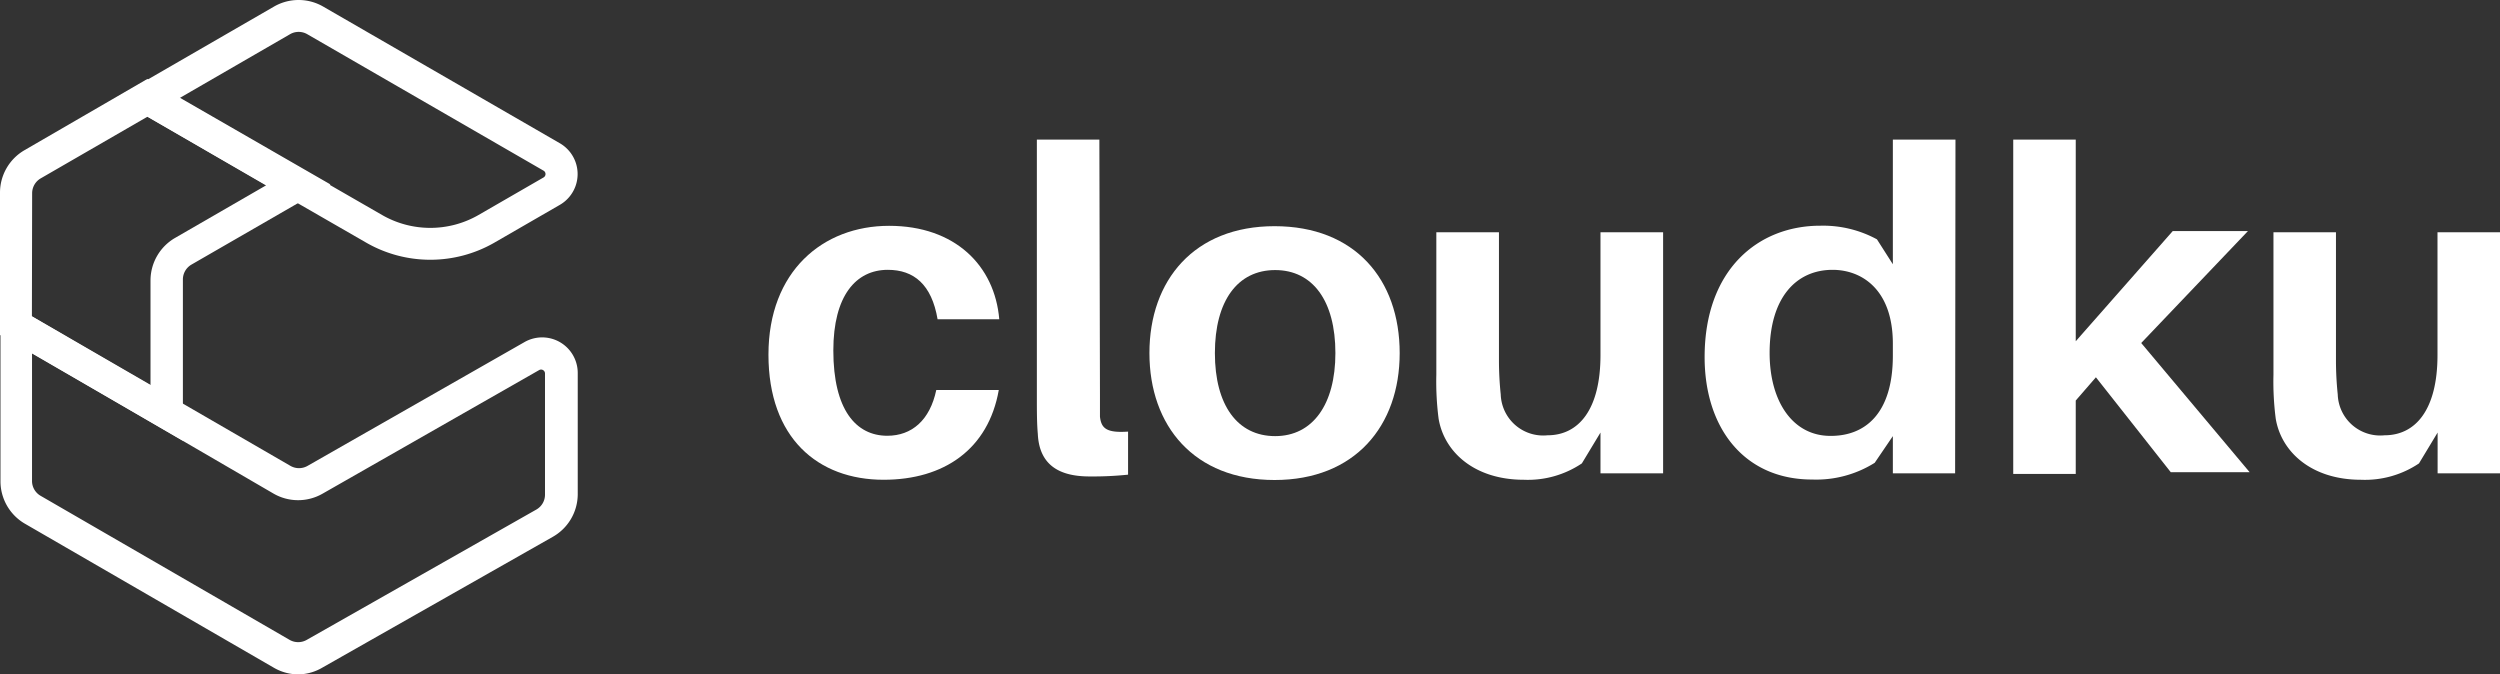
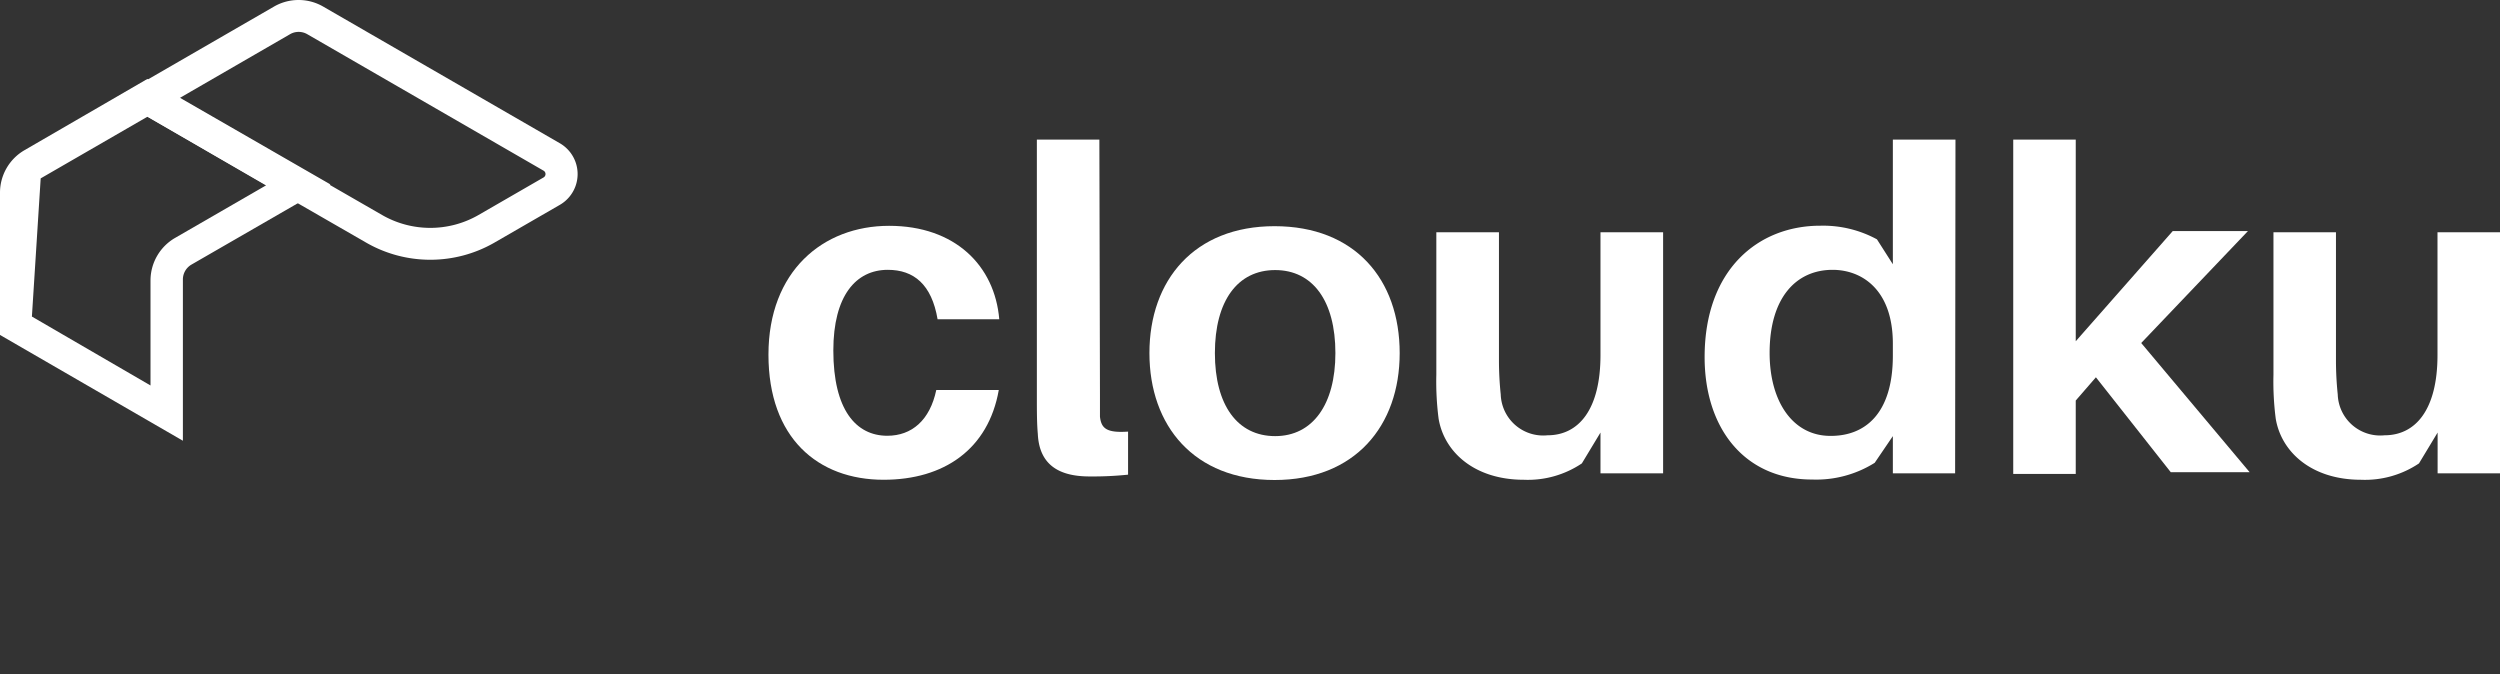
<svg xmlns="http://www.w3.org/2000/svg" width="210.78" height="56.86" viewBox="0 0 210.78 56.86">
  <rect x="0" y="0" width="210.78" height="56.86" fill="#333333" stroke="none" />
  <defs>
    <style>.a{fill:#fff;}</style>
  </defs>
  <title>cloudku logo</title>
-   <path class="a" d="M298.83,469.39l-15.42-8.92v-12a4.14,4.14,0,0,1,2.07-3.58l10.35-6,15.44,8.89-11.72,6.76a1.45,1.45,0,0,0-.72,1.25Zm-12.73-10.47,10,5.81v-8.86a4.15,4.15,0,0,1,2.07-3.58l7.67-4.43-10-5.79-9,5.2a1.45,1.45,0,0,0-.72,1.25Z" transform="translate(-283.41 -432.23)" />
-   <path class="a" d="M308.59,489.09a4.14,4.14,0,0,1-2.07-.55l-21-12.15a4.14,4.14,0,0,1-2.07-3.58V457.36l24.45,14.15a1.45,1.45,0,0,0,1.44,0l18.26-10.42a3,3,0,0,1,4.52,2.62v10.22A4.14,4.14,0,0,1,330,477.5l-19.38,11A4.12,4.12,0,0,1,308.59,489.09ZM286.11,462v10.78a1.44,1.44,0,0,0,.72,1.25l21,12.15a1.45,1.45,0,0,0,1.44,0l19.38-11a1.44,1.44,0,0,0,.71-1.24V463.71a.33.33,0,0,0-.49-.28l-18.26,10.42a4.14,4.14,0,0,1-4.13,0h0Z" transform="translate(-283.41 -432.23)" />
+   <path class="a" d="M298.83,469.39l-15.42-8.92v-12a4.14,4.14,0,0,1,2.07-3.58l10.35-6,15.44,8.89-11.72,6.76a1.45,1.45,0,0,0-.72,1.25Zm-12.73-10.47,10,5.81v-8.86a4.15,4.15,0,0,1,2.07-3.58l7.67-4.43-10-5.79-9,5.2Z" transform="translate(-283.41 -432.23)" />
  <path class="a" d="M319.69,454.13a10.82,10.82,0,0,1-5.4-1.44l-21.15-12.18,13.38-7.73a4.15,4.15,0,0,1,4.13,0l19.93,11.51a3,3,0,0,1,0,5.23l-5.49,3.17A10.82,10.82,0,0,1,319.69,454.13Zm-21.16-13.62,17.1,9.85a8.15,8.15,0,0,0,8.12,0l5.49-3.17a.33.33,0,0,0,0-.57l-19.93-11.51a1.45,1.45,0,0,0-1.44,0Z" transform="translate(-283.41 -432.23)" />
  <path class="a" d="M367.66,459.15h-5.2c-.5-2.94-2-4.17-4.2-4.17-2.68,0-4.59,2.18-4.59,6.8,0,5,1.91,7.19,4.55,7.19,2.06,0,3.59-1.3,4.13-3.86h5.27c-.88,5-4.62,7.57-9.71,7.57-5.54,0-9.71-3.52-9.71-10.55s4.59-10.86,10.17-10.86S367.28,454.64,367.66,459.15Z" transform="translate(-283.41 -432.23)" />
  <path class="a" d="M376.15,465.49c0,.8,0,1.34,0,1.87.11,1,.57,1.38,2.37,1.26v3.63a29.06,29.06,0,0,1-3.25.15c-2.6,0-4.24-1-4.36-3.59-.08-.92-.08-1.87-.08-3.21V444h5.27Z" transform="translate(-283.41 -432.23)" />
  <path class="a" d="M401.42,462c0,6.15-3.78,10.7-10.55,10.7s-10.55-4.55-10.55-10.7,3.78-10.7,10.55-10.7S401.42,455.78,401.42,462ZM396,462c0-4.4-1.91-7-5.08-7s-5.08,2.6-5.08,7,1.91,7,5.08,7S396,466.33,396,462Z" transform="translate(-283.41 -432.23)" />
  <path class="a" d="M423.63,472.14h-5.28V468.7l-1.57,2.6a8.16,8.16,0,0,1-4.89,1.38c-4.2,0-6.73-2.37-7.19-5.16a24.54,24.54,0,0,1-.19-3.71v-12h5.28V462.7a27.63,27.63,0,0,0,.15,2.79,3.58,3.58,0,0,0,3.94,3.44c2.64,0,4.47-2.18,4.47-6.76V451.81h5.28Z" transform="translate(-283.41 -432.23)" />
  <path class="a" d="M448.25,472.14H443V469l-1.53,2.25a9.28,9.28,0,0,1-5.28,1.41c-5.7,0-9.06-4.32-9.06-10.32,0-7.38,4.51-11.08,9.75-11.08a9.49,9.49,0,0,1,4.78,1.15l1.34,2.1V444h5.28ZM443,462.21v-1c0-4.59-2.64-6.23-5.08-6.23-3.06,0-5.31,2.33-5.31,7,0,4.17,2,7,5.12,7C440.6,469,443,467.17,443,462.21Z" transform="translate(-283.41 -432.23)" />
  <path class="a" d="M458.42,466v6.19h-5.27V444h5.27v17l8.18-9.29h6.34l-9,9.44,9.14,10.89h-6.65l-6.31-8Z" transform="translate(-283.41 -432.23)" />
  <path class="a" d="M494.2,472.14h-5.27V468.7l-1.57,2.6a8.16,8.16,0,0,1-4.89,1.38c-4.2,0-6.73-2.37-7.19-5.16a24.54,24.54,0,0,1-.19-3.71v-12h5.27V462.7a27.39,27.39,0,0,0,.15,2.79,3.58,3.58,0,0,0,3.94,3.44c2.64,0,4.47-2.18,4.47-6.76V451.81h5.27Z" transform="translate(-283.41 -432.23)" />
</svg>